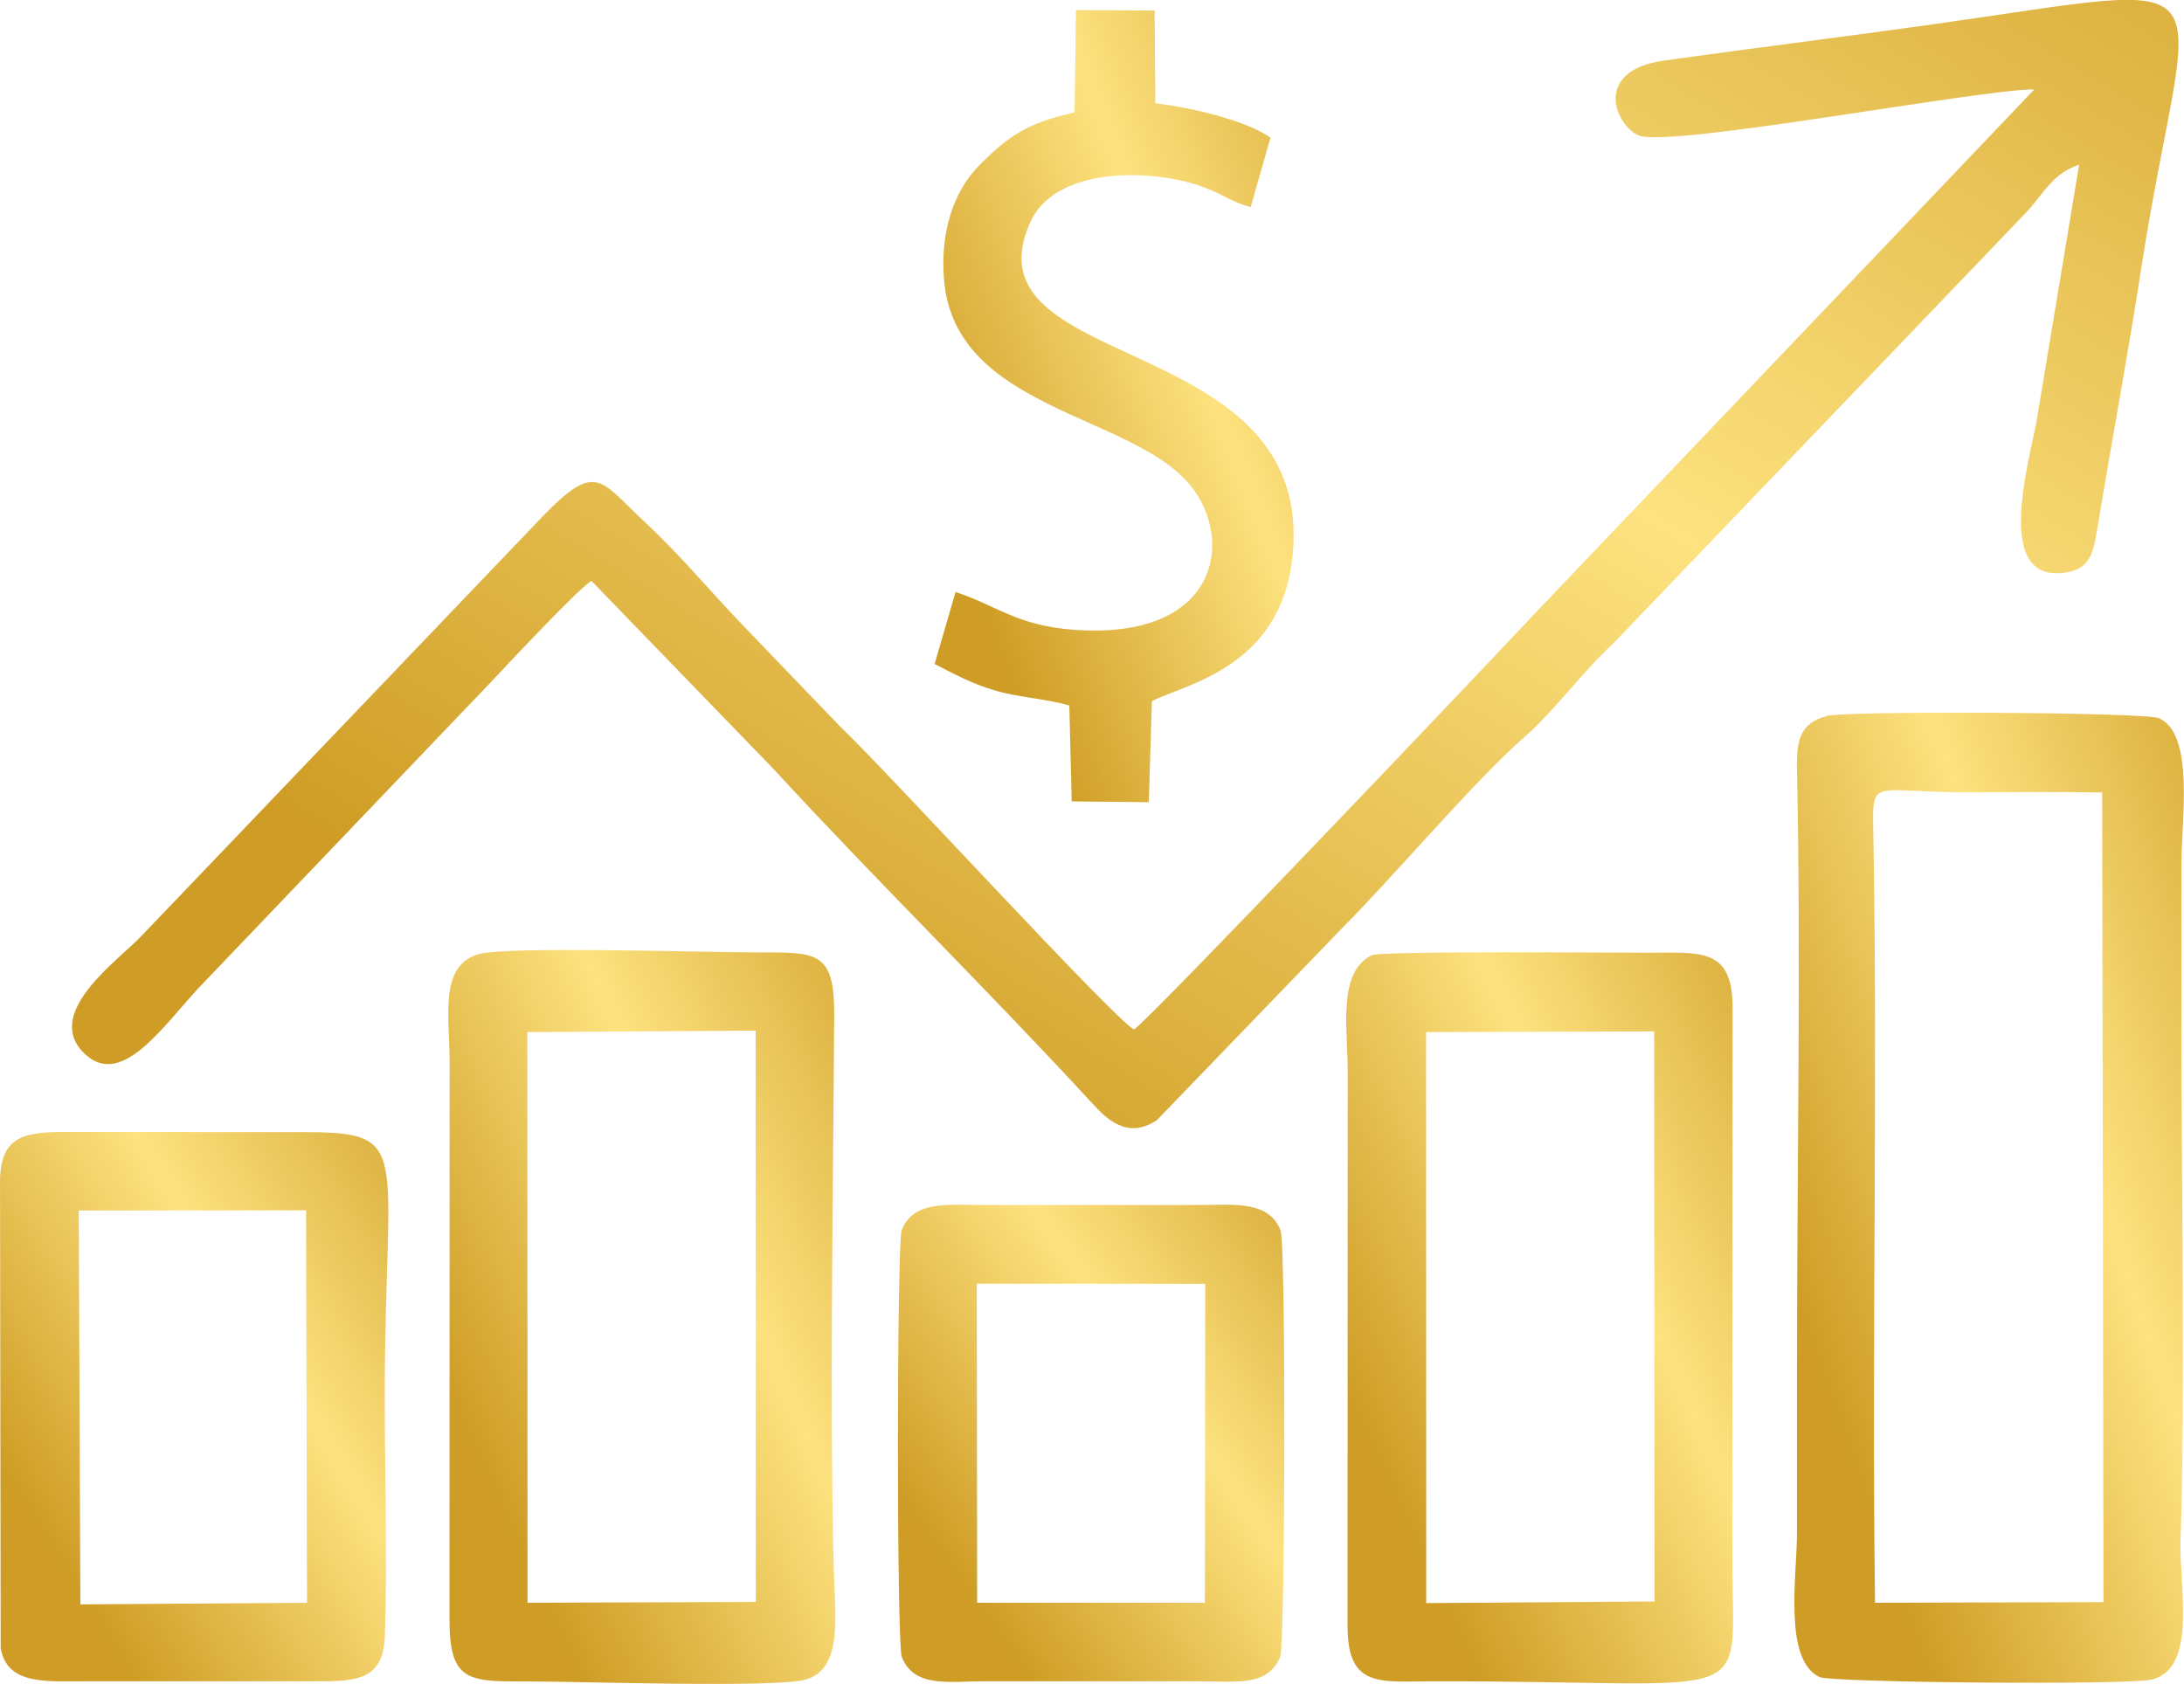
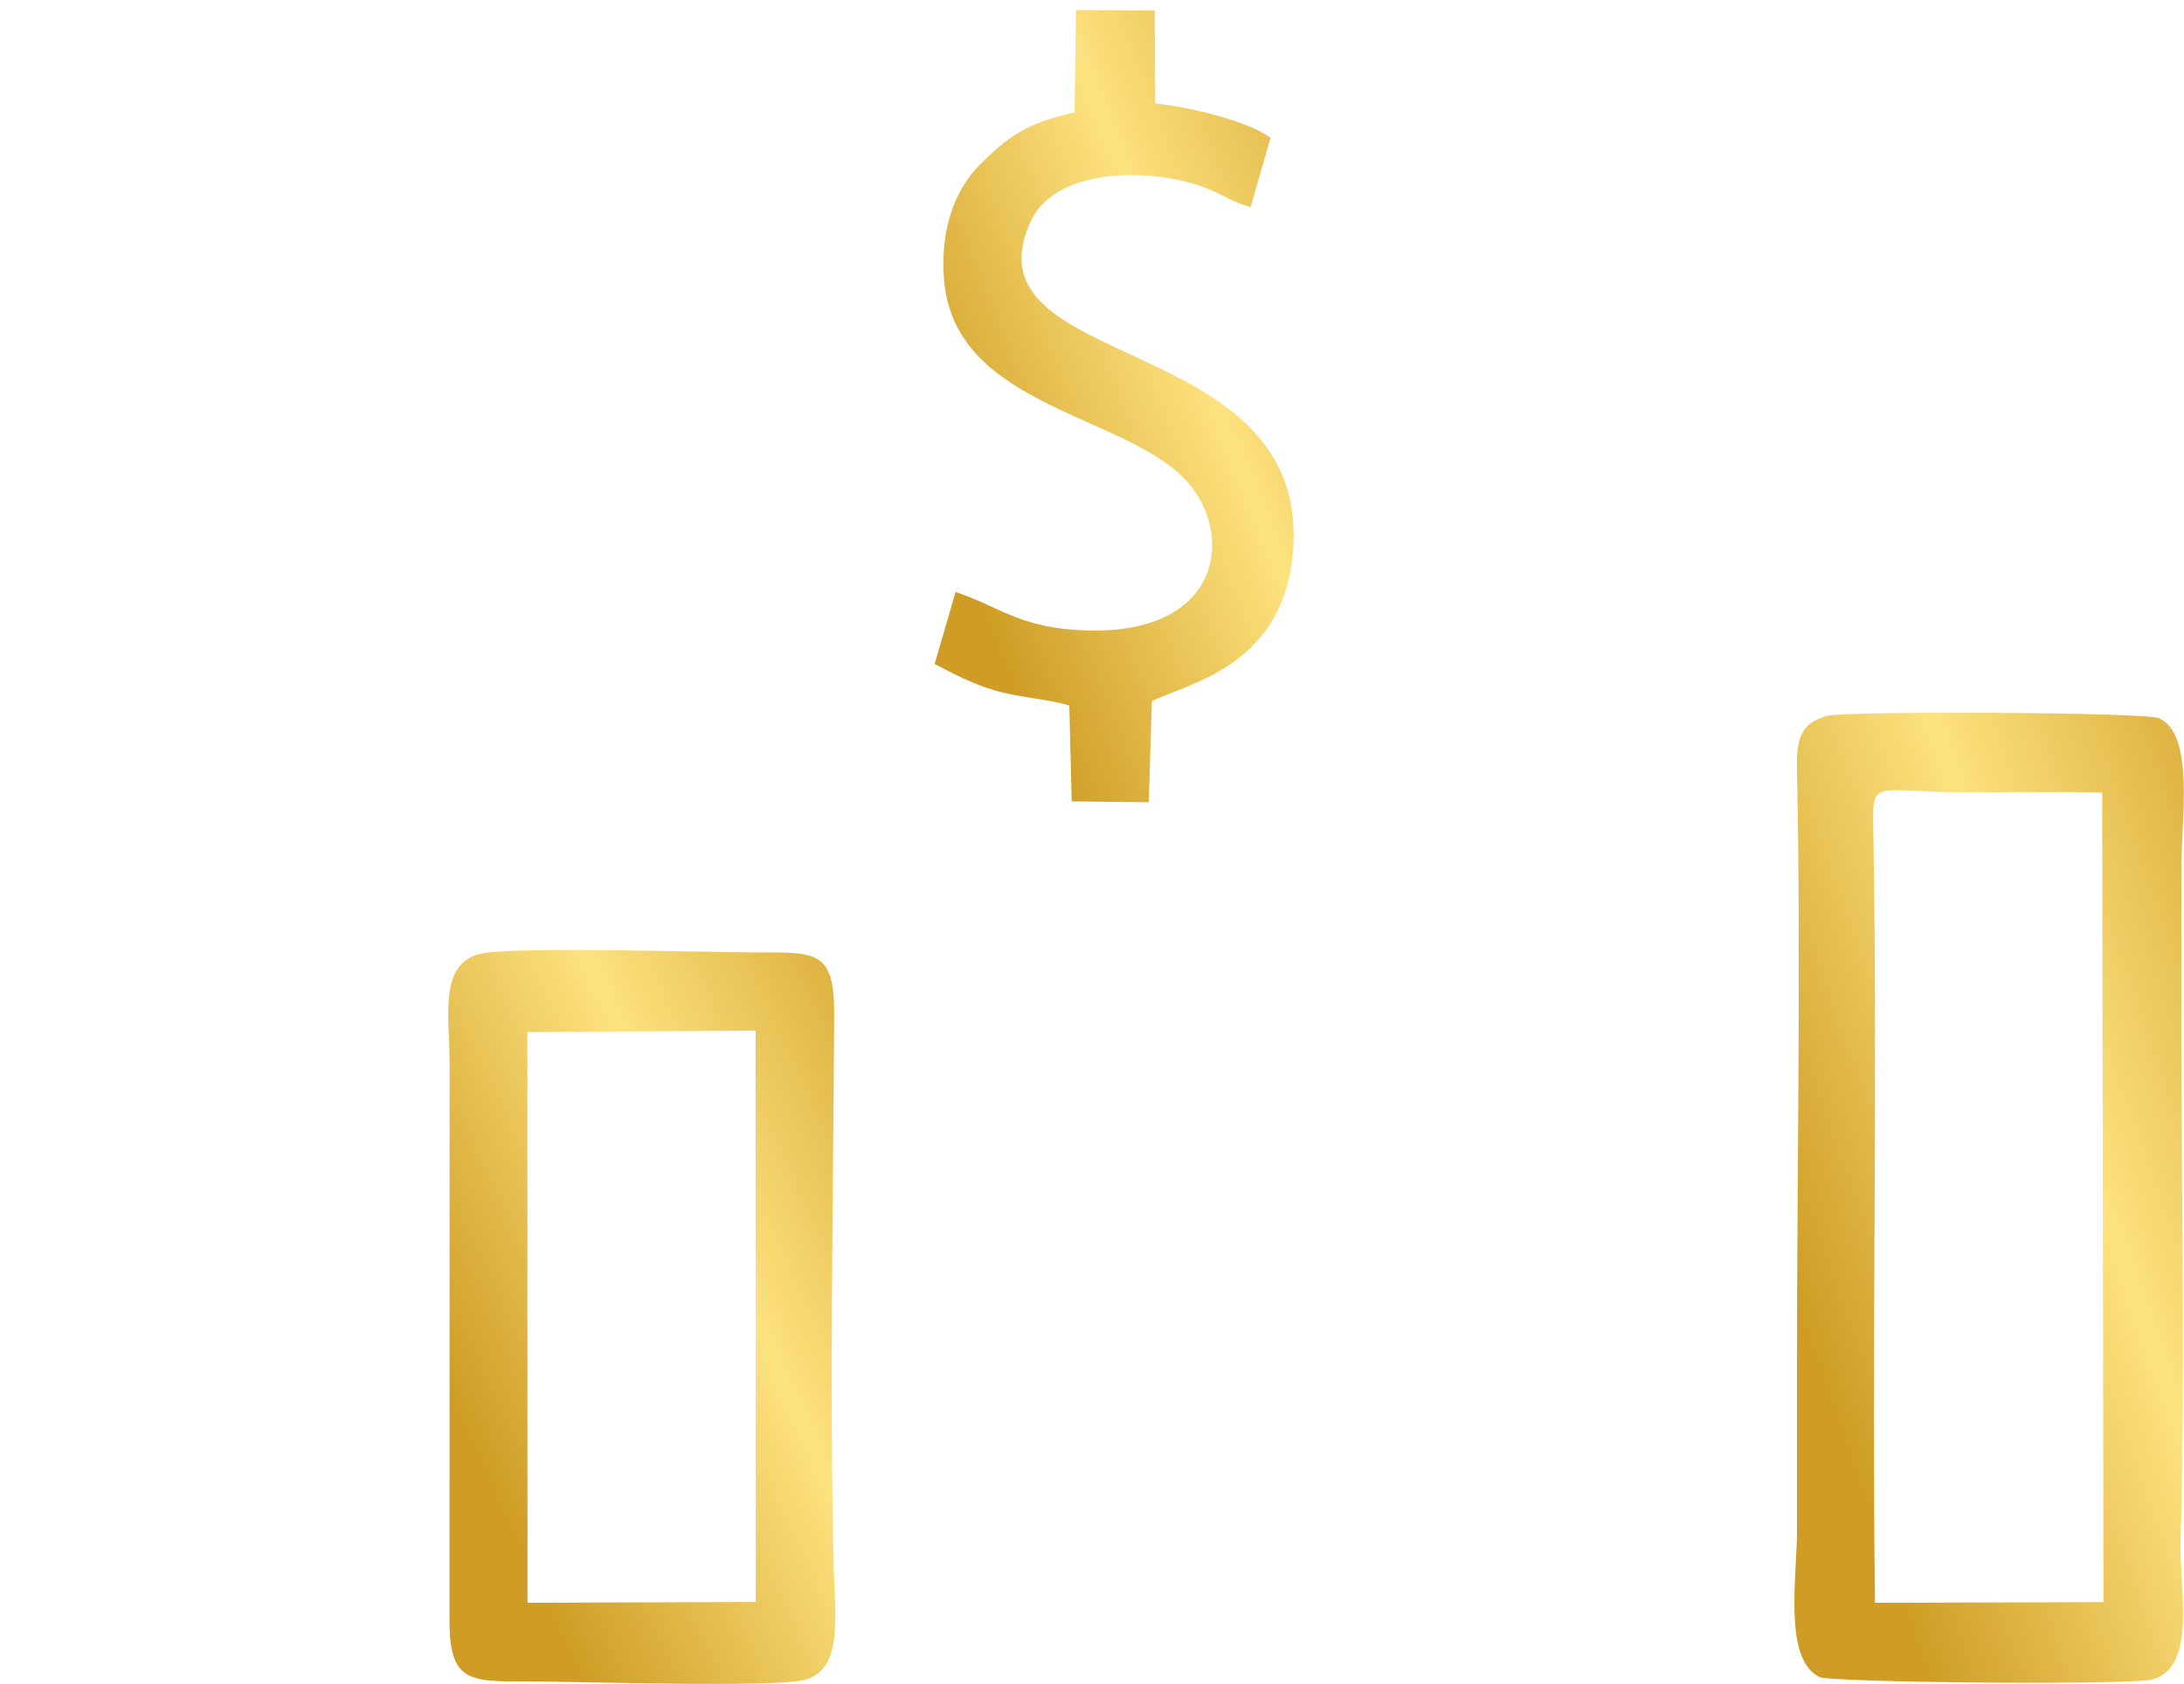
<svg xmlns="http://www.w3.org/2000/svg" xmlns:xlink="http://www.w3.org/1999/xlink" xml:space="preserve" width="6.36mm" height="4.904mm" version="1.0" style="shape-rendering:geometricPrecision; text-rendering:geometricPrecision; image-rendering:optimizeQuality; fill-rule:evenodd; clip-rule:evenodd" viewBox="0 0 134.6 103.79">
  <defs>
    <style type="text/css">
   
    .fil3 {fill:url(#id0)}
    .fil4 {fill:url(#id1)}
    .fil2 {fill:url(#id2)}
    .fil5 {fill:url(#id3)}
    .fil0 {fill:url(#id4)}
    .fil6 {fill:url(#id5)}
    .fil1 {fill:url(#id6)}
   
  </style>
    <linearGradient id="id0" gradientUnits="userSpaceOnUse" x1="73.12" y1="92.12" x2="38.09" y2="108.32">
      <stop offset="0" style="stop-opacity:1; stop-color:#CF9D25" />
      <stop offset="0.51" style="stop-opacity:1; stop-color:#FDE27F" />
      <stop offset="1" style="stop-opacity:1; stop-color:#CF9D25" />
    </linearGradient>
    <linearGradient id="id1" gradientUnits="userSpaceOnUse" xlink:href="#id0" x1="43.47" y1="91.42" x2="12.66" y2="110.52">
  </linearGradient>
    <linearGradient id="id2" gradientUnits="userSpaceOnUse" xlink:href="#id0" x1="128.4" y1="92.11" x2="93.44" y2="108.32">
  </linearGradient>
    <linearGradient id="id3" gradientUnits="userSpaceOnUse" xlink:href="#id0" x1="97.38" y1="91.34" x2="69.15" y2="111.38">
  </linearGradient>
    <linearGradient id="id4" gradientUnits="userSpaceOnUse" xlink:href="#id0" x1="188.12" y1="12.6" x2="125.23" y2="115.54">
  </linearGradient>
    <linearGradient id="id5" gradientUnits="userSpaceOnUse" xlink:href="#id0" x1="100.58" y1="38.83" x2="66.52" y2="52.37">
  </linearGradient>
    <linearGradient id="id6" gradientUnits="userSpaceOnUse" xlink:href="#id0" x1="157.76" y1="92.32" x2="119.71" y2="105.71">
  </linearGradient>
  </defs>
  <g id="Camada_x0020_1">
    <g id="_1563022352400">
-       <path class="fil0" d="M125.37 5.52l-30.97 32.5c-3.16,3.38 -23.54,24.82 -24.51,25.44 -1.19,-0.58 -15.41,-16.13 -18.06,-18.62l-6.11 -6.36c-2.04,-2.12 -3.73,-4.2 -5.94,-6.26 -3.02,-2.81 -3.01,-3.98 -7.06,0.37l-23.99 25.09c-1.33,1.43 -5.96,4.64 -3.67,7.12 2.3,2.49 4.91,-1.45 7.17,-3.89l18.02 -18.86c0.97,-1.04 5.53,-5.9 6.2,-6.24l11.21 11.58c6.26,6.81 13.23,13.64 19.68,20.65 0.84,0.91 2.13,2.23 3.96,1.01l11.33 -11.75c2.97,-2.95 8.28,-9.21 11.27,-11.82 1.95,-1.7 3.6,-4.05 5.56,-5.85l25.44 -26.56c1.04,-1.12 1.6,-2.38 3.24,-2.92l-2.61 15.73c-0.42,2.46 -2.88,10.53 2.13,9.34 1.36,-0.33 1.43,-1.67 1.68,-3.13 0.85,-5.1 1.82,-10.31 2.6,-15.38 2.96,-19.16 6.53,-17.91 -13.24,-15.15 -5.38,0.75 -10.69,1.41 -16.12,2.17 -4.54,0.63 -2.96,4.1 -1.55,4.63 2.01,0.74 20.83,-2.83 24.33,-2.85z" />
      <path class="fil1" d="M129.56 48.86l0.08 49.9 -14.08 0.04c-0.21,-16.01 0.18,-31.98 -0.11,-47.9 -0.06,-2.98 0.11,-2.05 5.92,-2.06 2.72,-0 5.47,-0.04 8.19,0.01zm-17.01 -4.71c-1.59,0.44 -1.84,1.43 -1.8,3.31 0.25,11.54 0,24.96 0,36.62 0,3.45 0,6.9 0,10.35 0,2.73 -0.86,7.87 1.39,8.95 0.72,0.34 19.11,0.51 20.49,0.15 2.83,-0.72 1.66,-5.74 1.76,-8.57 0.3,-9.14 0.05,-21.92 0.05,-31.31 0,-3.45 0,-6.9 0,-10.35 0,-2.76 0.83,-8.07 -1.39,-9.03 -0.87,-0.37 -19.29,-0.47 -20.5,-0.13z" />
-       <path class="fil2" d="M87.89 63.62l14.06 -0.04 0.02 35.14 -14.07 0.1 -0.01 -35.19zm-3.34 -4.74c-2.13,1.02 -1.49,4.52 -1.49,7.16l-0.01 34.24c0.02,3.83 2.02,3.36 5.42,3.36 20.14,-0.02 18.3,1.77 18.3,-7.35l0.01 -34.24c-0.01,-3.7 -2.08,-3.31 -5.31,-3.32 -1.9,-0 -16.35,-0.12 -16.92,0.15z" />
      <path class="fil3" d="M32.51 63.62l14.06 -0.09 0.01 35.22 -14.07 0.05 -0.01 -35.19zm-2.91 -4.83c-2.59,0.64 -1.89,3.89 -1.89,6.73l-0.01 34.23c-0.02,3.92 1.14,3.91 4.79,3.9 3.05,-0.01 15.08,0.41 17.1,-0.1 2.39,-0.6 1.87,-4.01 1.8,-6.72 -0.27,-10.34 -0.04,-23.55 0.02,-34.23 0.03,-4.05 -1.12,-3.89 -4.87,-3.89 -3,0 -15.04,-0.39 -16.96,0.09z" />
-       <path class="fil4" d="M4.85 74.62l14.01 -0.01 0.06 24.19 -13.97 0.1 -0.1 -24.28zm-4.81 26.98c0.4,2.25 2.71,2.04 5.12,2.04l14.33 0c2.54,0.01 4.14,-0.1 4.23,-2.83 0.16,-4.75 -0.01,-9.82 -0.01,-14.61 0,-15.68 1.88,-16.42 -5.29,-16.41l-14.33 -0.01c-2.62,-0.01 -4.01,0.28 -4.09,2.89l0.04 28.92z" />
-       <path class="fil5" d="M60.2 79.13l14.08 0.01 -0.02 19.66 -14.04 -0 -0.02 -19.68zm18.7 23c0.31,-0.74 0.36,-25.39 0.02,-26.28 -0.72,-1.87 -2.92,-1.57 -5.04,-1.57l-13.26 0c-2.12,-0 -4.33,-0.31 -5.05,1.56 -0.3,0.79 -0.32,25.49 0.01,26.31 0.76,1.91 2.91,1.49 5.04,1.49l13.26 0c2.39,0 4.25,0.33 5.02,-1.51z" />
      <path class="fil6" d="M66.23 6.93c-2.93,0.65 -4.06,1.45 -5.82,3.2 -1.67,1.65 -2.47,4.22 -2.23,7.11 0.66,8.05 11.61,8.26 15.2,12.7 2.74,3.4 1.67,9.54 -7.21,8.88 -3.5,-0.26 -4.69,-1.47 -7.28,-2.33l-1.29 4.44c1.07,0.55 2.27,1.21 3.71,1.63 1.43,0.43 3.24,0.52 4.59,0.93l0.15 5.91 4.75 0.05 0.19 -6.23c2.22,-1.11 8.3,-2.15 8.72,-9.55 0.75,-13.29 -20.31,-10.75 -16.23,-19.94 1.52,-3.43 7.17,-3.29 10.15,-2.38 1.61,0.49 2.16,1.09 3.45,1.41l1.22 -4.27c-1.45,-1.05 -4.89,-1.87 -7.1,-2.12l-0.04 -5.72 -4.85 -0.03 -0.08 6.3z" />
    </g>
  </g>
</svg>